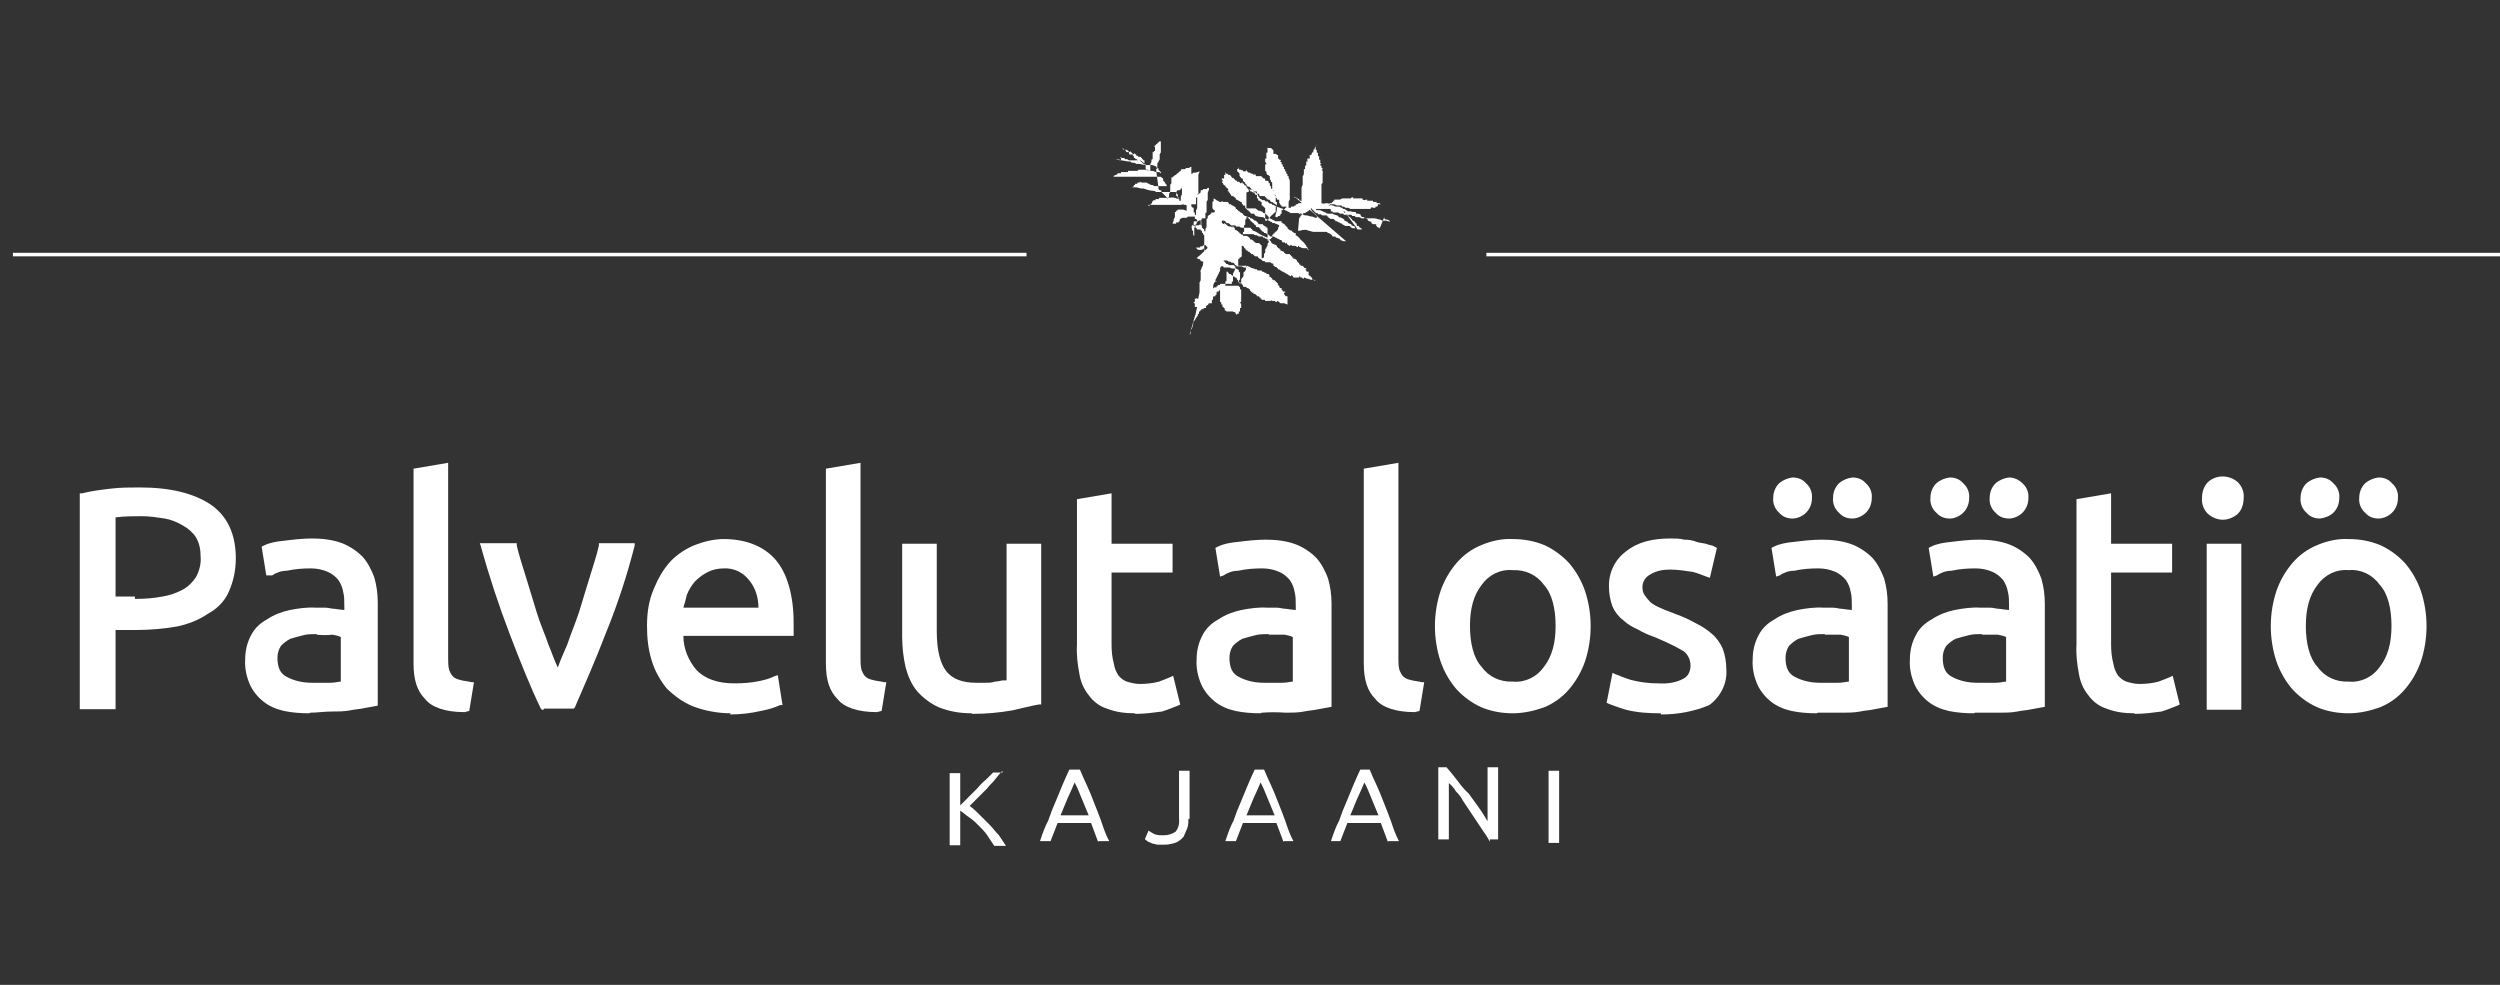
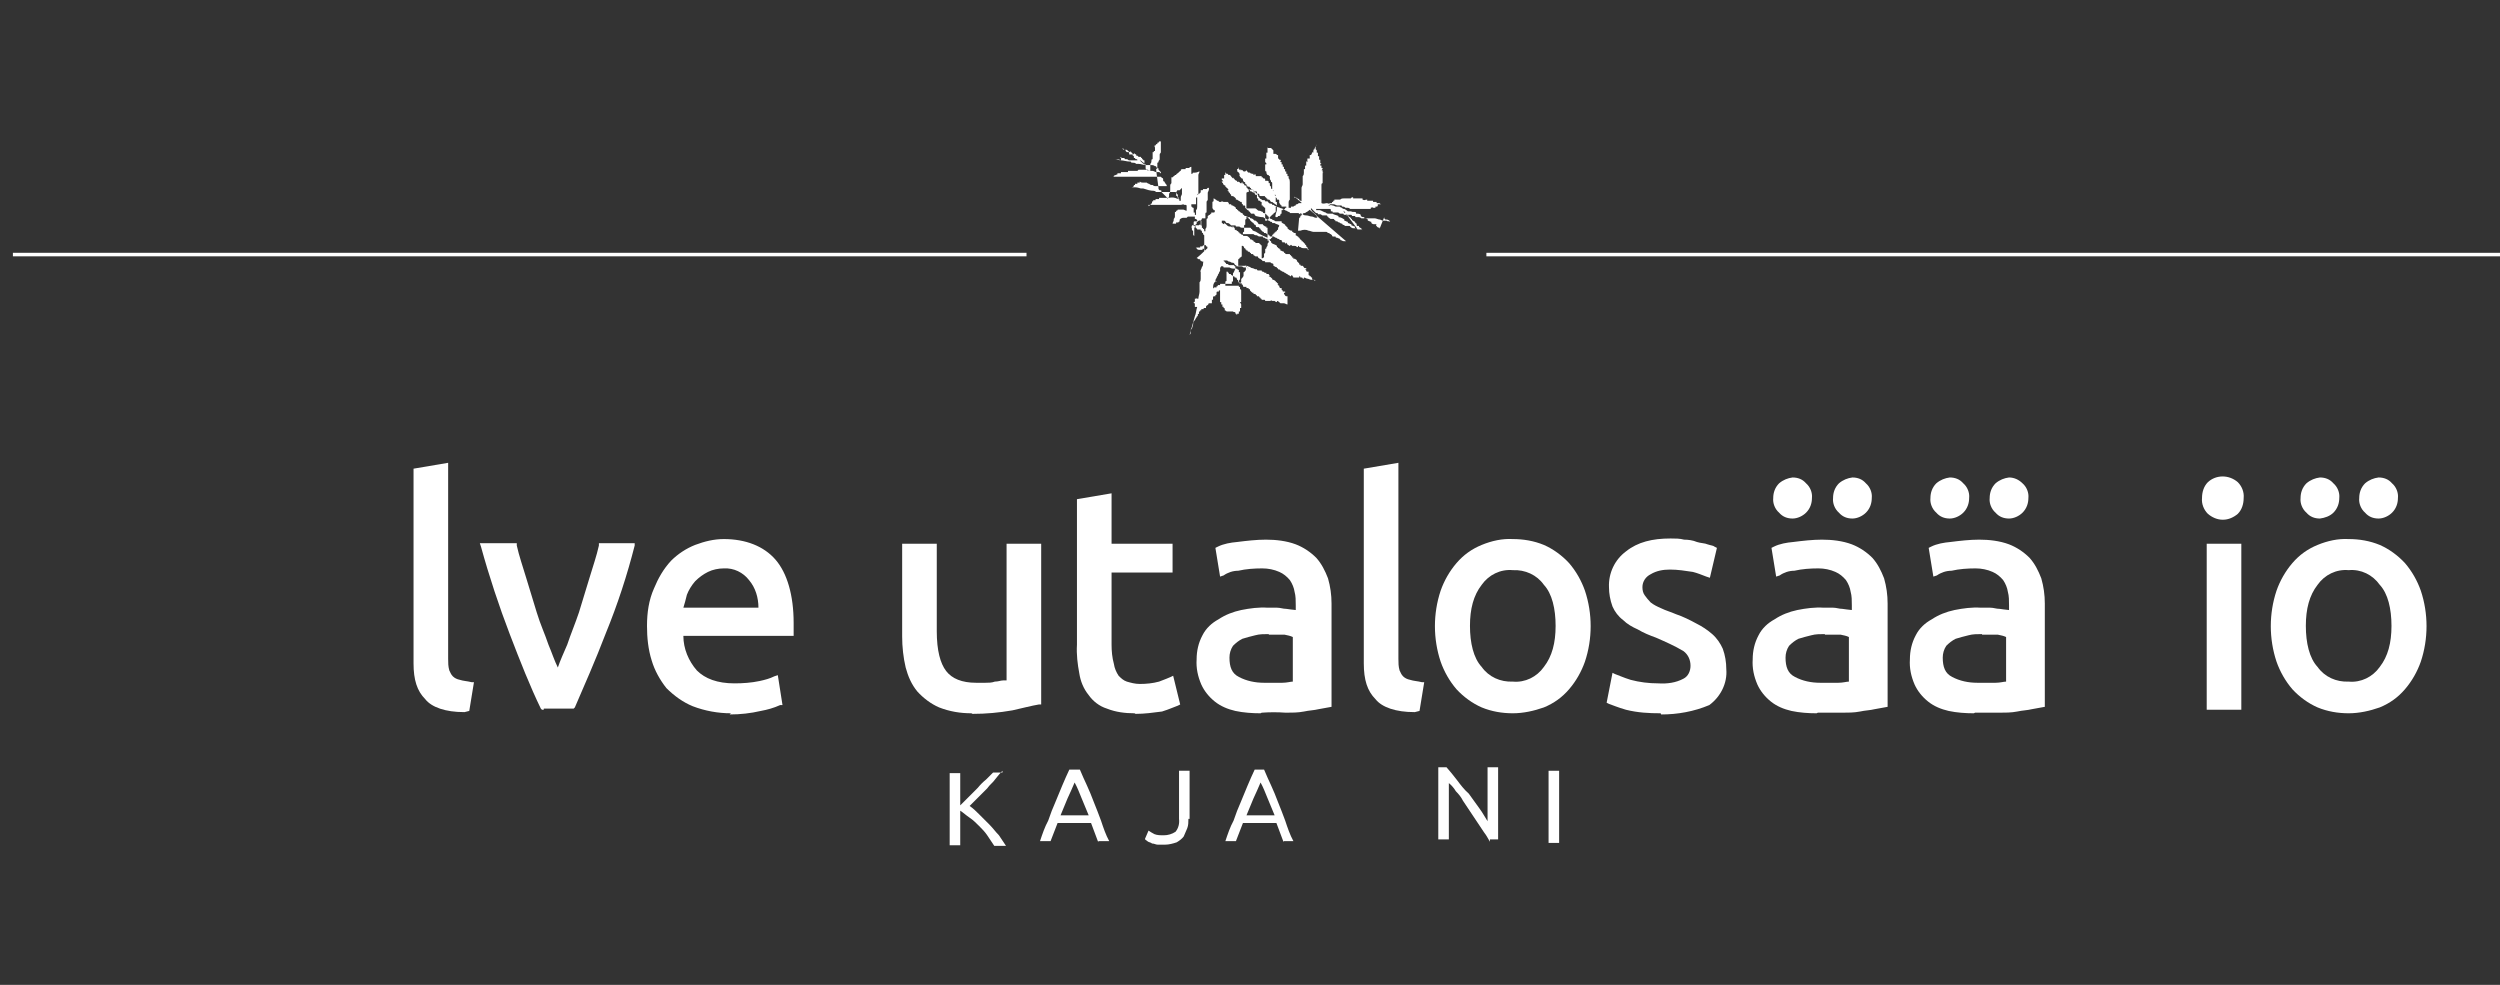
<svg xmlns="http://www.w3.org/2000/svg" id="Layer_1" data-name="Layer 1" version="1.1" viewBox="0 0 426.2 167.9">
  <rect x="0" y="0" width="426.2" height="167.9" fill="#333333" stroke="none" />
  <defs>
    <style>
      .cls-1 {
        clip-path: url(#clippath);
      }

      .cls-2, .cls-3 {
        fill: none;
      }

      .cls-2, .cls-4 {
        stroke-width: 0px;
      }

      .cls-3 {
        stroke: #fff;
        stroke-width: .6px;
      }

      .cls-5 {
        clip-path: url(#clippath-1);
      }

      .cls-6 {
        clip-path: url(#clippath-2);
      }

      .cls-4 {
        fill: #fff;
      }
    </style>
    <clipPath id="clippath">
      <rect class="cls-2" x="2.2" y="24.1" width="424" height="33" />
    </clipPath>
    <clipPath id="clippath-1">
      <rect class="cls-2" x="2.2" y="24.1" width="424" height="33" />
    </clipPath>
    <clipPath id="clippath-2">
      <rect class="cls-2" x="2.2" y="24.1" width="424" height="33" />
    </clipPath>
  </defs>
  <g id="Group_491" data-name="Group 491">
    <g id="Group_484" data-name="Group 484">
      <g id="Group_483" data-name="Group 483">
        <g class="cls-1">
          <g id="Group_482" data-name="Group 482">
            <path id="Path_7056" data-name="Path 7056" class="cls-4" d="M212.6,45.4h0c-.2,0-.2.2,0,0h0l-.2.2h0v.2h0v.2h0c0,.2,0,0-.2.2h0c0,.1,0,.2-.2.2,0,0,0,0,0,0h0v.2h0v.2h0v.2h0c0,.2-.2.2-.2.4-.2,0,0,0-.2.2h0v.2h0v.2h0c0,.1,0,.2-.2.2,0,0,0,0,0,0h-.2v-.2h0q0-.2.2-.4h0v-.2h0v-.2h0v-.2h0v-.2h0v-.2h0v-.2h-.2v-.2h0v-.2h-.2q0-.2-.2-.2h0c-.1,0-.2,0-.2-.2,0,0,0,0,0,0v-.2c-.1,0-.2,0-.2-.2,0,0,0,0,0,0h-.8c-.2,0-.2-.2-.4-.2h-.2v-.2c-.1,0-.2,0-.2-.2,0,0,0,0,0,0h0q-.2,0-.2-.2h-.6c-.2,0-.4-.2-.4-.4h-.2q-.2,0-.4-.2v-.2h0c-.4,0-.4-.2-.6-.4v.2h0v-.2h-.2l-.2-.2h0c-.1,0-.2,0-.2-.2,0,0,0,0,0,0h-.4v-.2h0l-.2-.2h-.2v.2h-.6q-.2,0-.4-.2h0c0-.1,0-.2-.2-.2,0,0,0,0,0,0h.8v-.2h.4c0-.2,0,0,.2-.2h.4v.2h.2v.2c.2,0,.2.2.4.2h.4c.1,0,.2,0,.2.2,0,0,0,0,0,0h.2v.2h0v.2h0c.2,0,0,.2.2.2v.2h0l.2.2h0c.2,0,0,.2.2.2h0c.2,0,.2.2.4.2h0c.2,0,.4.2.4.4h.8c.1.1.2.2.4.2h0c.2,0,.2.2.6.2h0c.2,0,.2.2.4.4q.2,0,.2.2h.8q.2,0,.4.2h.4c.2,0,.4,0,.4.2-.8-.8-.4-.6-.2-.4h0M204.4,38.4h-.6v.2h0q0,.2-.2.2h0v.2h0v.2h0v.2h0v.2h0v.2h0v.2h0v.2h0c-.2,0,0,0-.2-.2h0v-.4h0v-.2h0l-.2-.2v-.2h0c0-.2-.2-.4,0-.4h0v-.2h.6q0-.2.2-.2h0v-.2h0q0-.2.2-.2c0-.2,0,0,.2-.2h.4v.4h0v.2h0v.2h0q-.4-.2-.4,0h0M204,44c.2,0,.2.2.4.2h.2v.2c.2,0,.2.2.4.2h.6v.2c.1,0,.3,0,.4.2h.2l.2.2h0c.2,0,.2.2.4.2h1.6q.2,0,.2.2h1c.3.2.6.2,1,.2-.2.4-.2.6-.4.8h0v.2h0v.2h0v.2h0v.2h0v.2h0v.2h0v.2h-.2v.2h0v.2h-2v.2h-.4v.2h-.2v.2h-.4l-.2.2h0c0-.3,0-.7.2-1l.2-.2c.2-.2.2,0,.2,0h-.2c0-.2,0-.4.2-.6h0q0-.2.2-.4h0q0-.2.2-.4h0q0-.2.2-.4h0v-.4h0q0-.2.2-.4h0c0-.2.2-.4.2-.6.2-.4.2-1,.4-1.4h0v-.2h0v-.2h0c0-.3.1-.7.2-1h0v-.2q.2,0,.4-.2h0v-.2h0l.2-.2v-.4c-.2,0-.4,0-.4.2-.2,0,0,0-.2-.2v-.2h0v-.2h0v-.2h0c0,.2-.2.2-.2.4v.2c-.2.2-.2.4-.2.8h0v-.2h0c0-.1,0-.2.2-.2,0,0,0,0,0,0h0v-.2h0v-.2h0v-.2h0v-.2h0v-.2h0v-.2h0v-.6h0c-4.7,4.7-4.7,4.5-4.7,4.5M202.8,57.1h0q.2-.2.2-.4h0v-.2h0v-.2h0c0-.1,0-.2.2-.2,0,0,0,0,0,0h0c0-.2.2-.6.2-.8h0c0-.2,0-.4.2-.6.2-.2.2-.4.4-.6h0c0-.1,0-.2.2-.2,0,0,0,0,0,0h0v-.2h0c0-.1,0-.2.2-.2,0,0,0,0,0,0h0v-.2h0v-.2h.2v-.2h.2v-.2h.4v-.2h.4v-.2h0c0-.2.2-.2.4-.4h0c0-.1,0-.2.2-.2,0,0,0,0,0,0h.4v-.2h0v-.2h0v-.2h.2v-.2h0v-.2h0q0-.2.2-.2h.2v-.2h0c.1,0,.2,0,.2-.2,0,0,0,0,0,0h0v-.2h0c0-.1,0-.2.2-.2,0,0,0,0,0,0h.2v-.2h.2v.2h0v.4h0v.2h0v.2h0v.4h0v.2h0v.2h0v.2h.2v.2h0v.2h.2v.4h.2v.2c.1,0,.2,0,.2.2,0,0,0,0,0,0v.2c.2,0,.2.2.4.2h1c.2.2.4,0,.4.2h0c0,.1,0,.2.2.2,0,0,0,0,0,0v.2h0l.2-.2c0-.2,0,0,.2,0h0v-.2h0v-.2h.2v-.2h0v-.2h0v-.2h.2v-.4h0v-.2h0c0-.2-.2-.2-.2-.4h.2v-.2h0v-.2h0v-.2h0v-.2h0v-.2h0v-.2h0v-.2h0v-.2h0v-.2h0v-.2h0q0-.2-.2-.2v-.2h0v-.2h-.2v-.2h-2.3v-.2h0v-.2h0v-.2h0q0-.2.2-.2h0v-.2h0v-.2h0v-.2h0v-.2h0v-.2h0v-.2h0v-.2h0v-.2h.2q0,.2.2.2v.2h.2q.2,0,.2.2h.2q0,.2.2.2h0q.2,0,.2.2h.2c.2,0,0,.2.2.2v.2c.1,0,.2,0,.2.2,0,0,0,0,0,0v.2h.2v.2h.4v.2c.1,0,.2,0,.2.2,0,0,0,0,0,0q0,.2.2.2h.4v.2h.2c.1,0,.2,0,.2.2,0,0,0,0,0,0h.2v.2h0l.4.4h.2v.2h.2c.1,0,.2,0,.2.2,0,0,0,0,0,0h0c.1,0,.2,0,.2.2,0,0,0,0,0,0h.2c.1,0,.2,0,.2.2,0,0,0,0,0,0h0c.1,0,.2,0,.2.2,0,0,0,0,0,0h0c.1,0,.2,0,.2.2,0,0,0,0,0,0h.4c.1,0,.2,0,.2.2,0,0,0,0,0,0h.8c.2,0,.2-.2.4,0h.4q.2.2.4.2v-.2c.2,0,.4.2.6.4h.6c.2,0,.4.2.6.2v-.2h0v-.2h0v-.2h0v-.2h0v-.2h0v-.2h0v-.2h-.2c-.2,0-.2-.2-.4-.4v-.2h.2v-.2h-.4v-.2c-.1,0-.2,0-.2-.2,0,0,0,0,0,0h0v-.2h-.2c-.2,0,0,0-.2-.2v-.2h0c-.2,0-.2-.2-.4-.2h.2v-.2h0c-.1,0-.2,0-.2-.2,0,0,0,0,0,0h-.2v-.2h0c-.2,0-.2-.2-.4-.2h0c-.1,0-.2,0-.2-.2,0,0,0,0,0,0h0c-.2-.2-.4-.4-.6-.4l.2-.2q-.2,0-.2-.2h-.4v-.2h-.2c-.2,0-.2-.2-.4-.2h0c-.1,0-.2,0-.2-.2,0,0,0,0,0,0h-.6q-.2,0-.2-.2h-.2c-.2,0-.4-.2-.6-.2h0q-.2,0-.4-.2h0c-.2,0-.4-.2-.6-.2h-1.4v-.2h0v-.2h0v-.2h0v-.2h0v-.2h0q0-.2.2-.2h0c0-.1,0-.2.2-.2,0,0,0,0,0,0h0c0-.2,0,0,.2-.2h0v-.2h0v-.2h0v-.2h0v-.2h0v-.2h0v-.2h0v-.2h0v-.2h0v-.2h.2l.2.2h0v.2h.2v.2c.1,0,.2,0,.2.2,0,0,0,0,0,0h.2c0,.1,0,.2.2.2,0,0,0,0,0,0h0c.1,0,.2,0,.2.2,0,0,0,0,0,0h0c.1,0,.2,0,.2.2,0,0,0,0,0,0h.2c.1,0,.2,0,.2.2,0,0,0,0,0,0h0c.2,0,.2.2.4.2h.2c.1,0,.2,0,.2.2,0,0,0,0,0,0h0c.2.2.4.2.6.4h0c.2,0,0,.2.2.2h.2c.1,0,.2,0,.2.2,0,0,0,0,0,0h.8c.2,0,.2.2.4.2h0q.2,0,.2.2h0v.2c.2,0,.2.2.4.2h0c.1,0,.2,0,.2.2,0,0,0,0,0,0h0c.1,0,.2,0,.2.2,0,0,0,0,0,0h0c.1,0,.3,0,.4.2h0c.2,0,.2.2.4.2h0c.2,0,.2.2.4.2h0c.2.2.4.2.6.4h0c.2,0,.2.2.4.2,0-.1,0-.2.2-.2,0,0,0,0,0,0,0,.2.2.2.2.4h1v-.2c.1,0,.2,0,.2.2,0,0,0,0,0,0h.2q.2,0,.2.2h.2v-.2c.2,0,.4.2.6.2s.4.2.8.2h0c.2,0,.4,0,.6.2h-.2v-.2h-.2c-.1,0-.2,0-.2-.2,0,0,0,0,0,0h0v-.2c-.1,0-.2,0-.2-.2,0,0,0,0,0,0h-.2q0-.2-.2-.2v-.2h0v-.2h0v-.2h-.2c-.1,0-.2,0-.2-.2,0,0,0,0,0,0h0l-.2-.2h.2v-.2h-.2c-.2,0-.2-.2-.4-.4h-.2c-.1,0-.2,0-.2-.2,0,0,0,0,0,0h-.2v-.2h0l-.4-.4v-.2c-.2,0-.2-.2-.4-.2h-.2v-.2h-.2v-.2c-.1,0-.2,0-.2-.2,0,0,0,0,0,0h0q-.2,0-.2-.2h-.6c-.1,0-.2,0-.2-.2,0,0,0,0,0,0h-.2v-.2c-.2,0-.4-.2-.6-.2v-.2c-.1,0-.2,0-.2-.2,0,0,0,0,0,0h-.2q0-.2-.2-.2v-.2c-.2-.2-.4-.2-.8-.4h0l-.2-.2v-.2q-.2,0-.2-.2h0q-.2,0-.2-.2h-.4c-.2,0-.2-.2-.4-.2h0c-.1,0-.2,0-.2-.2,0,0,0,0,0,0h-.6q-.2,0-.4-.2h0c-.2,0-.4,0-.6-.2h-1.8v-.2h0q0-.2.2-.2h0v-.2h0v-.2h0v-.2h0v-.2h0v-.2h0q0-.2.2-.2h0v-.2h0v-.2h0v-.2h0v-.2h0c0-.2,0,0,.2-.2h0v-.2h0v-.2h.2v.2q.2,0,.2.2h0c.1,0,.2,0,.2.2,0,0,0,0,0,0h0l.4.4h0c.2,0,.2.2.4.4h0c.1,0,.2,0,.2.2,0,0,0,0,0,0q0,.2.2.2h.2c.1,0,.2,0,.2.2,0,0,0,0,0,0h0q.2,0,.2.2l.4.4h0c.1,0,.2,0,.2.2,0,0,0,0,0,0h.2c.2,0,.2.2.4.2h0q.2,0,.2.2h0c.1,0,.2,0,.2.2,0,0,0,0,0,0h.6c.2,0,.2.2.4.2h0c.2,0,.2.2.4.2h0c.2,0,.2.2.4.2h.2v.2h0c.2,0,0,.2.2.2h.2c.1,0,.2,0,.2.2,0,0,0,0,0,0,.1,0,.2,0,.2-.2,0,0,0,0,0,0h0c0,.2.2.2.2.4.2,0,.2.2.4.2l.2-.2.2.2h.4c.1,0,.3,0,.4.2h.2v-.2c.1,0,.2,0,.2.2,0,0,0,0,0,0h.2c.2.2.5.2.8.2h.2q.2,0,.2.2h0q.2,0,.2.2v-.2l-.2-.2v-.2h0q-.2,0-.2-.2t-.2-.2h0v-.2h0c-.1,0-.2,0-.2-.2,0,0,0,0,0,0h0c-.1,0-.2,0-.2-.2,0,0,0,0,0,0h-.2v-.2h0c-.2,0-.2-.2-.4-.2h.2c-.2,0,0,0-.2-.2h0c-.2,0,0,0-.2-.2h0c-.2,0-.2-.2-.4-.2v-.2h0v-.2h-.2c-.2,0-.2-.2-.4-.2h0v-.2h-.2c-.2,0-.6-.4-.6-.4h0v-.2h0c-.1,0-.2,0-.2-.2,0,0,0,0,0,0h0q-.2,0-.2-.2h0c-.2-.2-.4-.2-.6-.4v-.2h-1c-.2,0-.2-.2-.4-.2h0c-.2,0-.2-.2-.4-.2h0c-.2,0-.2-.2-.4-.2v-.2q-.2,0-.2-.2h0q-.2,0-.2-.2h0c-.2,0-.2-.2-.4-.2h0c-.1,0-.2,0-.2-.2,0,0,0,0,0,0h0c-.2,0-.4-.2-.6-.2s-.2,0-.4-.2c-.1-.1-.2-.2-.4-.2h-1.4v-.2h0v-.2h0v-.2h0v-.2h0v-.2h0v-.2h0v-.2h0v-.2h0v-.2h0v-.2h0v-.2h0v-.2h0v-.2h0c0-.2,0,0,.2-.2h.2v-.2h0v-.2h.6c.1,0,.2,0,.2.2,0,0,0,0,0,0h0c.1,0,.2,0,.2.2,0,0,0,0,0,0h0c.1,0,.2,0,.2.2,0,0,0,0,0,0h0c.1,0,.2,0,.2.2,0,0,0,0,0,0h0c.1,0,.2,0,.2.2,0,0,0,0,0,0v.2c.1,0,.2,0,.2.2,0,0,0,0,0,0h0l.2.2h0c.2,0,.2.2.4.2h.2c.1,0,.2,0,.2.2,0,0,0,0,0,0h.4c.2.2.2.4.6.4h0c.1,0,.2,0,.2.2,0,0,0,0,0,0h.2c.1,0,.2,0,.2.2,0,0,0,0,0,0h.2c.2,0,.2.2.4.2h0c.2,0,.4.2.6.2h0c.1,0,.2,0,.2.2,0,0,0,0,0,0h.2c.2,0,.2.2.4.2h0c.2,0,.2.2.4.2h0c.1,0,.2,0,.2.2,0,0,0,0,0,0h1.4c.2,0,.2.2.4.2v-.2q.2,0,.2.2h.2c.2.2.4.2.6.2h0c.4,0,.6.2,1,.2h0c.2,0,.4.2.6.2h.2c.1,0,.3,0,.4.2h0s-.4-.2-.4-.4v-.2c-.2-.2-.4-.4-.6-.4h.2c-.4-.2-.4-.4-.6-.6h0v-.2h0c-.2,0-.4-.2-.6-.2h0v-.2h0c-.2-.2-.4-.2-.6-.4v-.2c-.2-.2-.4-.2-.8-.4h0v-.2c-.1,0-.3,0-.4-.2h-.4v-.2c9,7.8,8.8,7.6,8.8,7.6h-.4c-.2,0-.4-.2-.6-.2v-.2c-.2,0-.4-.2-.6-.2h0c-.1,0-.2,0-.2-.2,0,0,0,0,0,0h-.4q-.2,0-.2-.2h0l-.2-.2h0c-.2,0-.2-.2-.4-.2h0c-.2,0-.2-.2-.4-.2h-2.2c-.2,0-.6-.2-.8-.2-.4-.2-.9-.2-1.4,0h-.4l.2-2.2c.1,0,.2,0,.2-.2,0,0,0,0,0,0h0q0-.2.2-.2,0-.2.2-.2c0-.2.2-.2.4-.2.2-.2.4-.2.6-.4h0c.2-.2.4-.2.4-.4q.2,0,.2.2h0c.1,0,.2,0,.2.2,0,0,0,0,0,0h0c.1,0,.2,0,.2.2,0,0,0,0,0,0h0q.2,0,.2.2h.2c.1,0,.2,0,.2.2,0,0,0,0,0,0h.4c.2,0,.2.2.4.2h.6c.1,0,.2,0,.2.2,0,0,0,0,0,0h0c.1,0,.2,0,.2.2,0,0,0,0,0,0h0c.2,0,.2.2.4.2h.4q.2,0,.2.2h0c.1,0,.2,0,.2.2,0,0,0,0,0,0h.2c.2,0,.2.2.4.2h0c.2,0,.2.2.4.2h0c.1,0,.2,0,.2.2,0,0,0,0,0,0h0c.1,0,.3,0,.4.2h.8c.2,0,0,.2.2.2h0c.2.2.4.2.6.2h.2l.4.2h.6c.1,0,.2,0,.2.2,0,0,0,0,0,0h0c0-.2-.2-.2-.2-.4-.2,0-.2-.2-.4-.2v-.2h-.2c-.1,0-.2,0-.2-.2,0,0,0,0,0,0v-.2h0c-.2,0-.2-.2-.4-.4h0c-.2,0-.2-.2-.4-.2h0v-.2c-.1,0-.2,0-.2-.2,0,0,0,0,0,0h0c-.2,0-.2-.2-.4-.2h0v-.2h-.2c-.1,0-.2,0-.2-.2,0,0,0,0,0,0v-.2c-.1,0-.3,0-.4-.2h0v-.2h0c2.5,3.3,2.3,3.1,2.3,3.1h-.2l-.2-.2v-.2h0c-.2,0-.4-.2-.6-.2v-.2c-.2,0-.4-.2-.6-.2v-.2h0c-.2,0-.4-.2-.6-.2v-.2c-.3-.2-.6-.4-1-.4v-.2c-.4-.2-.8-.2-1-.4h-.8q-.2,0-.4-.2c-.2,0-.8-.4-1-.4h-.6v-.2h2.3c.1,0,.2,0,.2.2,0,0,0,0,0,0h0v.2h.2c.2,0,0,.2.2.2h.8c.2,0,.2.2.4.2h.4c.1,0,.2,0,.2.2,0,0,0,0,0,0h1.2c.1,0,.2,0,.2.2,0,0,0,0,0,0h.4q.2,0,.2.2h.6q.2,0,.4.2h2.3c.2,0,.6.2.8.2h0c.2,0,.4.2.6.2h.6c.2.2.4,0,.6.2h0c0-.2-.4-.4-.6-.4h-.2l-.2-.2v-.2l-.8,2v-.2c-.4,0-.4-.2-.6-.4h0q0-.2.2-.2h-.6q-.2,0-.4-.2h0v-.2c-.2,0-.4-.2-.6-.2v-.2c-.2-.2-.4-.2-.6-.2v-.2c-.2,0-.4,0-.6-.2h0v-.2c-.2-.2-.4-.2-.8-.2v-.2h0c-.2-.2-.8,0-.8-.2h-.6c-.2-.2-.4-.3-.6-.4h0c-.1,0-.3,0-.4-.2h0q-.2,0-.4-.2h-.6c-.2,0-.4-.2-.6-.2h0c-.2,0-.4-.2-.4,0h-.4q.2,0,.4-.2h.6c.2,0,.4.2.6.2h.6q.2,0,.2.2h.2q.2,0,.4.2h.4q.2,0,.4.2h3.5v-.2c.2,0,.2-.2.4,0h.4v-.2h.2q.2,0,.2-.2v-.2h.6c-.2,0-.2-.2-.4-.2h-.4v-.2h-.6v-.2h-1v-.2h0c-.4,0-.4.2-.8,0v-.2h-1.6v-.2c-.1,0-.3,0-.4.2h-1.2c-.2,0-.4,0-.6.2h-1v.2h-.2v.2h-.2v.2h-.2c-.2,0-.4.2-.6,0h0c-.4,0-.6.2-1,0v-.2h0v-.2h0v-.2h0v-.2h0v-.2h0v-.2h0v-.2h0v-.2h0v-.2h0v-.2h0v-.2h0v-.2h0v-.4h0v-.2h0c0-.2,0-.4.2-.4h0v-.4h0v-.2h0v-.2h0v-.4h0v-.4h0c0-.1,0-.2.2-.2,0,0,0,0,0,0h-.2v-.2h0v-.2h-.2c.1-.1.2-.2.2-.4h-.2v-.4h-.2v-.2h0l.2-.2h-.2v-.4h0v-.2h-.2v-.2h0v-.2h0v-.2h-.2v-.2h0v-.2h0v-.2h-.2v-.2h0v-.2l-.2-.2c0-.3,0-.5.2-.8h0c0,.2-.2.2-.2.4h0c-.2.2-.2.4-.2.6h0v-.2h0c-.2,0-.2.4-.2.6q-.2,0-.2-.2h0c0,.2,0,.4-.2.6h-.2v.4h0v.2h-.4v.4h0v.2c-.2,0,0,0-.2-.2v.2h0v.2h0v.2h0v.2h-.2v.2h0v.2h0v.2h-.2v.6h0c0,.2,0,.4-.2.6h0v.2h0v.2h0v.2h0v.2h0v.2h0v.2h0v.2h0c0,.2-.2.4-.2.6h0v.2h0v.4h0v.2h0v.2h0v.2h0v.2h0v.4h0v.2h0v.4h0v.2h-.4c-.2,0-.2.2-.4.2h0q-.2,0-.2.2-.2,0-.4.2h-.4v.2h-.4v-.2h0v-.2h0v-.2h0v-.2h0v-.2h0q0-.2.2-.4h0v-.2h0v-.2h0v-.2h0v-.2h0v-.2h0v-.2h0v-.2h0v-.2h0v-.2h0v-.2h0v-.2h0v-.2h0v-.2h0v-.4h0s0-.6-.2-.6h0v-.4h-.2v-.4h-.2v-.4h-.2v-.4h-.2v-.2h0v-.2h-.2v-.2h0v-.2h-.2v-.2h0v-.2h-.2v-.2h0c.2,0,0-.2,0-.2h-.2q0-.2-.2-.2v-.2h0v-.2h0v-.2h-.2c0-.2,0,0-.2-.2h-.4v-.2h0v-.2h0v-.2l-.4-.4h-.4c-.1,0-.2,0-.2-.2,0,0,0,0,0,0v.2h0v.2h0v.6h-.2v.4h0v.2h0v.2h0v.2h-.2v.2h0v.2h0v.2h0l.2.2v.2h-.2v.2h0v.2h0v.2h0v.2h0v.2h0q0,.2.2.2c0,.2,0,.4.2.6h.2c0,.1,0,.2.2.2,0,0,0,0,0,0h0v.2h0v.2h0q0,.2.2.4v.2q.2,0,.2.2h0v.4h0v.2h0v.2h0v.2h0c0,.1,0,.2.2.2,0,0,0,0,0,0h0v.2h0v.2h0q.2,0,.2.2h0v.2h.2v.2h0v.2h0l.2.2v.2h.2q.2,0,.2.2h0v.2h0v.2h0c.2,0,0,.2.2.2q0,.2.2.2h0v.2h.8v.2h-.2v.2h-.2l-.2.2h-.2v.2h0v.2h0v.2h0c-.1,0-.2,0-.2.2,0,0,0,0,0,0h0c0,.2-.2.2-.4.2h0c0,.2-.2.2-.4.2h0c-.2-.2.2-1,.2-1.2h0v-.2h0v-.2h0v-.2h0v-.2h0v-.2h0v-.4h-.2v-.2h0v-.2h0v-.2h0v-.2h0v-.2l-.2-.2v-.2h0v-.2h0l-.2-.2h0c0-.2-.2-.2-.2-.4q-.2,0-.2-.2h0v-.2h0l-.2-.2h0v-.2h0v-.2h-.2v-.2h0q0-.2-.2-.2h-.4v-.2h0c0-.1,0-.2-.2-.2,0,0,0,0,0,0h0q-.2,0-.2-.2h-.2v-.2h-1c0-.2,0-.3-.2-.4h0v.2h-.2v-.2h-.2c-.1,0-.2,0-.2-.2,0,0,0,0,0,0v.2h0l-.2-.2h-.2c-.2,0-.2-.2-.4-.4h0l-.2.2h-.2q-.2,0-.2-.2h-.2l-.2-.2v.2h0c-.2,0-.4-.4-.4-.6h0v.2h0v.2h-.2c0,.1,0,.2.2.2,0,0,0,0,0,0h-.2c0,.2.2.4.4.4h-.2c.1,0,.2,0,.2.2,0,0,0,0,0,0q0,.2.2.2h-.2c0,.2.2.4.4.6h0c.1,0,.2,0,.2.2,0,0,0,0,0,0q0,.2.2.4h0c.1,0,.2,0,.2.2,0,0,0,0,0,0h0c0,.1,0,.2.2.2,0,0,0,0,0,0h0c0,.2.2.2.2.4h.2c.1,0,.2,0,.2.2,0,0,0,0,0,0h0c.1,0,.2,0,.2.2,0,0,0,0,0,0h0c.2,0,.2.2.4.2h0v.2h.4c.1,0,.2,0,.2.2,0,0,0,0,0,0v.2h.2c.1,0,.2,0,.2.2,0,0,0,0,0,0q0,.2.2.2h.6c.1,0,.2,0,.2.2,0,0,0,0,0,0h0c.1,0,.2,0,.2.2,0,0,0,0,0,0h0c.1,0,.2,0,.2.2,0,0,0,0,0,0h.2c.2,0,.2.2.4.4h.2c.2.2.6.4.8.6h0q0,.2-.2.2h0v.2h0v.2h0v.2h0v.2h0c0,.2-.2.2-.4.4h0c0,.2,0,0-.2.2h0l-.4.4h0c0,.2,0,0-.2.2h0q0,.2-.2.2,0,.2-.2.2h-.2v-.4h0v-.2h0v-.2h0v-.4h0v-.2h0v-.2h0v-.2h0v-.2h0v-.2q-.2,0-.2-.2h-.2v-.2h-.2v-.2h0v-.2h0v-.2h-.2v-.2h-.2c-.1,0-.2,0-.2-.2,0,0,0,0,0,0v-.2h-.2v-.2h0v-.2h0v-.4c.2.4,0,.4,0,.4v-.2h-.2c-.2,0,0-.2-.2-.2v-.2h-.2c-.2,0-.2-.2-.4-.2h0c-.1,0-.2,0-.2-.2,0,0,0,0,0,0h0c-.2,0-.2-.2-.4-.2v-.2h0c-.1,0-.2,0-.2-.2,0,0,0,0,0,0h0v-.2h-.2c-.2,0-.2-.2-.2-.4l-.2.2h0c0-.1,0-.3-.2-.4v.2h-.2c-.2,0,0,0-.2-.2h0q-.2,0-.2-.2h0v.2h0c-.1,0-.2,0-.2-.2,0,0,0,0,0,0h0c-.3,0-.5-.3-.6-.6h0v.2c-.2,0-.4-.4-.6-.6h-.2c-.2,0,0,0-.2-.2h-.2c-.1-.1-.2-.2-.2-.4h0v.4h0v.2h-.2v.2h0v.4h-.4v.2h0l.2.2q0,.2.2.2h0q-.2,0-.4-.2h0c0,.1,0,.3.2.4h0c0,.2.2.4.4.4h0v.2q.2,0,.2.2h0c.2,0,.2.2.4.4h-.2c0,.1,0,.2.2.2,0,0,0,0,0,0v.2h0c.1,0,.2,0,.2.2,0,0,0,0,0,0h0l.2.2v.2h.2c.2,0,.4.2.6.4v.2h.2c.2.2.4.2.6.4h.2c0,.2,0,.4.2.4v.2h.2q.2,0,.2.2v.2l.4.4h0c.1,0,.2,0,.2.2,0,0,0,0,0,0h0c.2,0,.2.2.4.4h.4c.1,0,.2,0,.2.2,0,0,0,0,0,0h0l.2.2h0c.4.1.8.2,1.2.2h0c.2,0,.2.2.4.2h0c.2,0,.2.2.6.4h0c.2,0,.2.2.4.2h0c.1,0,.2,0,.2.2,0,0,0,0,0,0h.4c.2.2.6.2.8.4q0,.2-.2.4h0v.2h0q0,.2-.2.2h0v.2h-.2c0,.1,0,.2-.2.2,0,0,0,0,0,0h0c0,.1,0,.2-.2.2,0,0,0,0,0,0h0c0,.1,0,.2-.2.2,0,0,0,0,0,0h0v.2h0v.2h0c0,.2,0,0-.2.2h0c0,.2,0,0-.2.2q-.2,0-.2.2h-.2v-.2h0v-.2h0v-.2h0v-.4h0v-.2h0v-.4h0v-.2h0v-.2h0v-.2h-.2v-.2h-.2c-.2-.2-.4-.2-.4-.4h-.6q-.2,0-.2-.2l-.4-.4h-.2c-.2-.2-.4-.4-.6-.4h0c-.1,0-.2,0-.2-.2,0,0,0,0,0,0h-.4l-.2-.2h-.2c-.1,0-.2,0-.2-.2,0,0,0,0,0,0h-.2v-.2l-.4-.2h0l-.2-.2h0c-.1,0-.2,0-.2-.2,0,0,0,0,0,0h0c-.1,0-.2,0-.2-.2,0,0,0,0,0,0h-.2v-.2h0l-.2-.2h0c-.2,0-.2-.2-.4-.2h0c-.1,0-.2,0-.2-.2,0,0,0,0,0,0h-.4v-.2h0l-.2-.2h-.6c-.1,0-.3,0-.4-.2,0,.1,0,.2-.2.2,0,0,0,0,0,0h0c-.2,0-.3,0-.4-.2h-.2l-.2-.2h0c-.2,0-.2-.2-.4-.2v.2h0v.2h0c0,.2,0,0-.2.2h0v.2h0v.2h0v.2h0v.2h0v.2h0c0,.2.2.2.2.4h.2v.2c.2,0,0,.2.2.2v.2h0v.2h0v.2h.2q.2,0,.2.2l.4.2v.2c.2,0,0,.2.2.2h.4c.2,0,.2.2.4.4h.2c.2,0,.4.2.6.4h.6c.1,0,.2,0,.2.2,0,0,0,0,0,0h.6q.2.2.4.2h1.4q.2,0,.2.2h0c.1,0,.2,0,.2.2,0,0,0,0,0,0h0c.2.2.6.2.8.4.6.4,1.3.7,2,1v.2h0v.2h0v.2h0c0,.2-.2.2-.2.4h0v.2h0c0,.2-.2.2-.2.4h0c0,.1,0,.2-.2.2,0,0,0,0,0,0h0v.2h0v.2h0v.2h0q0,.2-.2.2h0v.2h0v.2h0v.2h0l-.2.2h-.2v-.2h0v-.2h0v-.2h0v-.4h0v-.2h0v-.2h0v-.2h0v-.2h0v-.2h0v-.2h0c-.1,0-.2,0-.2-.2,0,0,0,0,0,0h0c-.1,0-.2,0-.2-.2,0,0,0,0,0,0h-.6l-.2-.2h0c-.1,0-.2,0-.2-.2,0,0,0,0,0,0h0c-.2,0-.2-.2-.4-.2h0c-.1,0-.2,0-.2-.2,0,0,0,0,0,0h0c-.2-.2-.4-.4-.6-.4h-.4c-.1,0-.2,0-.2-.2,0,0,0,0,0,0h-.2l-.2-.2h0c-.1,0-.2,0-.2-.2,0,0,0,0,0,0h0c-.1,0-.2,0-.2-.2,0,0,0,0,0,0-.2,0-.4-.2-.4-.4h0v.2c-.1,0-.2,0-.2-.2,0,0,0,0,0,0v-.2c-.1,0-.2,0-.2-.2,0,0,0,0,0,0h-.2v.2l-.2-.2h-.2c-.1,0-.2,0-.2-.2,0,0,0,0,0,0v.2c-.4-.2-.4-.4-.8-.6v.2c-.2,0-.2-.2-.4-.2h0v-.2h0v-.2h0v-.2h0v-.2h0v-.2h0v-.2h0v-.2h0q0-.2.2-.2h0v-.2h0v-.2h-1v-.2h-.2c-.1,0-.2,0-.2.2,0,0,0,0,0,0,0,.1,0,.2-.2.2,0,0,0,0,0,0h-.4v.2q-.2,0-.2.2h-.2c0,.2,0,0-.2.2h0v.2h0v.2q-.2,0-.2.2v.2h0v.2h0v.2h0v.2h0v.2h0c0,.2,0,.4-.2.6h0v.2h0v.2h-.2v-.2h0q0-.2-.2-.2,0-.2-.2-.2h0v-.2h0v-.2h-.2v-.2h0v-.2h0v-.2h0v-.2h0q0-.2.2-.2h0v-.2h.6v-.2h0v-.2h0v-.2h0v-.2h0q0-.2.2-.2h0v-.2h0v-.2h0v-.2h0v-.2h0v-.2h0v-.2h0v-.2h0v-.2h0v-.2h0c0-.2.2-.2.2-.4h0v-.2h0v-.2h0v-.2h0v-.2h0v-.2h0v-.2h0c.1-.2.2-.4.2-.6h0v-.2h-.2l-.2.2h-.6c0,.1,0,.2-.2.2,0,0,0,0,0,0h-.2v.2h0v.2q-.2,0-.2.2h-.2c0,.2,0,0-.2.2h0v.2h0v.2h0v.2h0v.2h0v.2h0v.2h0v.2h0v.2h0v.2h0v.2h0c0,.2,0,.4-.2.6h0v.2h0v.4h0v.2h-.2v-.2h0v-.2h-.2v-.2h0v-.2h0v-.2h0v-.2h-.2q0-.2-.2-.2v-.4h.8v-.2h0v-.2h0v-.2h0v-.2h0v-.2h0q0-.2.2-.2h0v-.2h0v-.2h0q0-.2.2-.2h0v-.2h0v-.2h0v-.2h0v-.2h0v-.2h0v-.4h0v-.2h0v-.2h0v-.2h0v-.2h0v-.2h0v-.2h0v-.2h0v-.2h0v-.2h0c0-.2.2-.4.2-.6-.2,0-.4.2-.8.2h-.2c-.1,0-.2,0-.2.2,0,0,0,0,0,0h0c-.2,0-.4,0-.4.2q-.2,0-.2.2h-.2v.2h0v.2h-.2v.2h-.2c0,.2-.2.2-.2.4h0c0,.1,0,.2-.2.2,0,0,0,0,0,0v.2h0c0,.2,0,0-.2.2h0v.2h0v.4h0v.4h0v.4c0,.2-.2.4-.2.6h0v.2h0v.2h0v.2h-.2c-.2,0,0,0,0-.2q-.2,0-.2-.2h0v-.2h-.2v-.2q-.2,0-.2-.2h0v-.2h0v-.2h0c0-.2.2-.2.2-.4h.4l.4-.4h0c0-.2,0,0,.2-.2h0v-.2h0q0-.2.2-.2h.2v-.2h0v-.2h0c0-.2,0,0,.2-.2h0c0-.1,0-.2.2-.2,0,0,0,0,0,0h0v-.2h0c0-.1,0-.2.2-.2,0,0,0,0,0,0h0c0-.2.4-.2.4-.6h0v-.2h0v-.2h0v-.2h0v-.2h0v-.2h0v-.2h0q-.2,0-.4.2h-.4c-.1,0-.2,0-.2.2,0,0,0,0,0,0h-.4c-.2,0-.4,0-.4.2h0c0,.2,0,0-.2.2h0l-.2.2h0c-.2.2-.4.2-.4.4h-.2c0,.2,0,0-.2.2h0l-.2.2h-.2v.2h0v.2h0v.2h0v.2h0v.2h0c-.1.1-.2.2-.2.4h0v.2h0v.4h0v.2h0c0,.2,0,.4-.2.6h0v.2h0v.2h0q0,.2-.2.4-.2,0-.2-.2h0l-.2-.2h0l-.2-.2h0l-.2-.2h0l-.2-.2h0l-.2-.2h.2l-.2-.2h-.2l-.2-.2v-.2h0q-.4-2.9-.4-3.1h0c0-.1,0-.2.2-.2,0,0,0,0,0,0h0v-.2h0v-.2h0v-.2h0v-.2h0v-.2h0c.1,0,.2,0,.2-.2,0,0,0,0,0,0h0c0-.2.2-.2.2-.4h0v-.2h0v-.2h0v-.4h0c0-.2.2-.2.2-.4h0v-.2h0v-.4h0v-.6h0v-.2h0v-.2h0v-.4h-.2c0,.2-.2.2-.2.4h-.2v.2h0c-.2.2,0,0-.2,0,0,.2-.2.2-.2.4h0v-.2h0c-.1.1-.1.3,0,.4,0,0,0,0,0,0v.2h0v.4h-.2v.2h-.2v.2h0v.2h0v.2h0v.2h0v.4c-.1,0-.2,0-.2.2,0,0,0,0,0,0h0c0,.2,0,.4-.2.6v.4h0v.2h0v.2h0v.4h-.4v-.2h-.2l-.2-.2h0v-.2h0v-.2h0v-.2h-.2v-.2h0v-.2h0v-.4h-.2c0-.1,0-.2-.2-.2,0,0,0,0,0,0v-.2h0c-.1,0-.2,0-.2-.2,0,0,0,0,0,0h-.4l-.2-.2h-.2v-.2c-.2,0-.2-.2-.4-.2v.2c-.4-.2-.4-.4-.6-.6v.2c-.2,0-.4-.2-.6-.4h-.4q-.2,0-.4-.2h.2l.2.2h0c.1,0,.2,0,.2.2,0,0,0,0,0,0h0l.2.2h.2c.1,0,.2,0,.2.2,0,0,0,0,0,0h0v.2h.6v.2h0c.1,0,.2,0,.2.2,0,0,0,0,0,0v.2h.2q0,.2.2.2h0c.1,0,.2,0,.2.2,0,0,0,0,0,0h.4c.2,0,.4.2.6.4h0c.1,0,.2,0,.2.2,0,0,0,0,0,0h0c.1,0,.2,0,.2.2,0,0,0,0,0,0h0c-.4-.2-.7-.5-1-.8h-1.8c-.2,0-.2-.2-.4-.2h-.2c-.1,0-.2,0-.2-.2,0,0,0,0,0,0h-.4l-.4-.2h0c.4.4.2.4.2.4h0v.2h0q-.4-.2-.6-.2h-.4c.4,0,.6.2,1,.2s1,.2,1.4.2.2,0,.4.2h.2c.2,0,.4,0,.6.2h.4c.4,0,.8.2,1.2.2h.8c.3,0,.6,0,.8.2h.2v.2h.2l.2.2h0v.2h0l.2.2h0l.2.2v.2h0q-.2,0-.2-.2h-.6c-.2,0-.4-.2-.6-.2h-.4c-.2,0-.4,0-.6-.2h-1.4l-.2.2h-1.6v.2h-1.2v.2h-.6v.2c-.2,0-.4.2-.6.2,0,.1,0,.2-.2.2,0,0,0,0,0,0h8.2l.2.2h0c.2,0,.2.2.2.4,0,.1,0,.2.2.2,0,0,0,0,0,0,0,.2.2.2.2.4h0l.2.2v.2h-2q-.2,0-.4-.2h-.2q-.2,0-.4-.2h0q-.2,0-.4-.2h-.6c-.2,0-.4,0-.6-.2v.2h-.4v.2h-.4v.2h-.2v.2h0c-.1.1-.2.2-.4.2h.6c.3,0,.7.1,1,.2h.4c.6.2,1.2.4,1.8.4q.2,0,.4.2h3.3l.2.2v.2h.2v.2h0v.2h0v.2h0v.2c-.5-.3-1-.3-1.6-.2h-1.6v.2h-.6v.2h-.4v.2h-.2v.2h0q0,.2-.2.2h0q0,.2-.2.2h-.2v.2h0c.1,0,.2,0,.2-.2,0,0,0,0,0,0h5.3c.2,0,.4-.2.6,0h.2c.1,0,.2,0,.2.2,0,0,0,0,0,0v.2h0v.2h0v.2h0v.2h0c-.2,0-.4-.2-.6-.2h-.8q-.2,0-.2.2h-.2v.2h-.2v.2h0v.2h0v.2h0v.2h0q0,.2-.2.4h0v.2h0c0,.2-.2.4-.2.6h0v.2h0v-.2h.6v-.2h.4c0-.2,0,0,.2-.2h0v-.2h0c0-.2.4-.4.6-.4h.6l.2-.2h1.2v.2h0v.2h.2l.2.2v.2h-.4c-.1,0-.2,0-.2.2,0,0,0,0,0,0h0v.2h0v.4h.2v.2h0c.1,0,.2,0,.2.2,0,0,0,0,0,0h0c.1,0,.2,0,.2.2,0,0,0,0,0,0h.6v.2h.2v.2h0q0,.2.2.2h0v.2l.2.2h0v.4h0v.2h0v.2h0v.2h0v.2h0v.2h0v.2h0v.2h0v.2h0v.2h0v.2h0v.2h0v.2h0v.2h0v.2h0v.2h0v.6c0,.2-.2.4-.2.8,0,.2,0,.4-.2.6,0,.2-.4.8-.2.8h0v.2h0v.2h0v.2h0v.2h0v.2h0v.2h0c0,.2,0,.4-.2.6h0v.4h0v.4h0v.4h0v.4h0c0,.4-.2.8-.2,1.2h-.2q-.2,0-.2-.2h0v.2h-.2v.2h0v.2q0,.2-.2.2c0,.1,0,.2.2.2,0,0,0,0,0,0v.2h0v.2h0v.2h.4c-.2.6-.2,1.2-.4,1.6" />
          </g>
        </g>
      </g>
    </g>
    <g id="Group_487" data-name="Group 487">
      <g id="Group_486" data-name="Group 486">
        <g class="cls-5">
          <g id="Group_485" data-name="Group 485">
            <line id="Line_12" data-name="Line 12" class="cls-3" x1="253.4" y1="43.4" x2="426.2" y2="43.4" />
          </g>
        </g>
      </g>
    </g>
    <g id="Group_490" data-name="Group 490">
      <g id="Group_489" data-name="Group 489">
        <g class="cls-6">
          <g id="Group_488" data-name="Group 488">
            <line id="Line_13" data-name="Line 13" class="cls-3" x1="2.2" y1="43.4" x2="175" y2="43.4" />
          </g>
        </g>
      </g>
    </g>
  </g>
  <g id="Group_492" data-name="Group 492">
    <path id="Path_7057" data-name="Path 7057" class="cls-4" d="M170.9,131.4c-.4.4-.8.9-1.2,1.4-.4.6-1,1-1.4,1.6l-1.6,1.6-1.4,1.4c.6.4,1.1.9,1.6,1.4l1.8,1.8c.6.6,1,1.2,1.6,1.8l1.2,1.8h-2l-1.2-1.8c-.4-.6-.9-1.1-1.4-1.6-.5-.5-1-1-1.6-1.4-.6-.4-1-.8-1.6-1.2v5.9h-1.8v-12.3h1.8v5.5l1.4-1.4,1.6-1.6c.4-.5.9-1,1.4-1.4l1.2-1.2h1.6v-.2Z" />
    <path id="Path_7058" data-name="Path 7058" class="cls-4" d="M187.2,143.5c-.2-.6-.4-1-.6-1.6s-.4-1-.6-1.6h-5.7l-1.2,3.1h-1.8c.4-1.2.8-2.4,1.4-3.5.4-1.2.8-2.2,1.2-3.1l1.2-2.9c.4-1,.8-1.8,1.2-2.7h1.8c.4,1,.8,1.8,1.2,2.7s.8,1.8,1.2,2.9c.4,1,.8,2,1.2,3.1.4,1.2.8,2.4,1.4,3.5h-1.8ZM185.6,139l-1.2-2.9c-.4-1-.8-2-1.2-2.7-.4,1-.8,1.8-1.2,2.7l-1.2,2.9h4.7Z" />
    <path id="Path_7059" data-name="Path 7059" class="cls-4" d="M202.6,139.6c0,.5,0,1.1-.2,1.6-.2.5-.4.9-.6,1.4-.3.4-.7.7-1.2,1-.6.2-1.3.4-2,.4h-1.2c-.4,0-.6-.2-1-.2-.2-.2-.6-.2-.8-.4s-.4-.2-.4-.4l.6-1.4c.3.2.6.4,1,.6.5.2,1,.2,1.6.2.7,0,1.4-.2,2-.6.5-.6.7-1.4.6-2.2v-8.2h1.8v8.2h-.2Z" />
    <path id="Path_7060" data-name="Path 7060" class="cls-4" d="M218.8,143.5c-.2-.6-.4-1-.6-1.6s-.4-1-.6-1.6h-5.7l-1.2,3.1h-1.8c.4-1.2.8-2.4,1.4-3.5.4-1.2.8-2.2,1.2-3.1l1.2-2.9c.4-1,.8-1.8,1.2-2.7h1.6c.4,1,.8,1.8,1.2,2.7s.8,1.8,1.2,2.9c.4,1,.8,2,1.2,3.1.4,1.2.8,2.4,1.4,3.5h-1.6ZM217.3,139l-1.2-2.9c-.4-1-.8-2-1.2-2.7-.4,1-.8,1.8-1.2,2.7l-1.2,2.9h4.7Z" />
-     <path id="Path_7061" data-name="Path 7061" class="cls-4" d="M236.6,143.5c-.2-.6-.4-1-.6-1.6s-.4-1-.6-1.6h-5.7l-1.2,3.1h-1.6c.4-1.2.8-2.4,1.4-3.5.4-1.2.8-2.2,1.2-3.1l1.2-2.9c.4-1,.8-1.8,1.2-2.7h1.6c.4,1,.8,1.8,1.2,2.7s.8,1.8,1.2,2.9c.4,1,.8,2,1.2,3.1.4,1.2.8,2.4,1.4,3.5h-1.8ZM235,139l-1.2-2.9c-.4-1-.8-2-1.2-2.7-.4,1-.8,1.8-1.2,2.7l-1.2,2.9h4.7Z" />
    <path id="Path_7062" data-name="Path 7062" class="cls-4" d="M254,143.5c-.3-.5-.6-1.1-1-1.6l-1.2-1.8-1.2-1.8-1.2-1.8c-.3-.6-.7-1.1-1.2-1.6-.3-.5-.7-1-1.2-1.4v9.6h-1.8v-12.3h1.4c.6.7,1.2,1.4,1.8,2.2.6.8,1.2,1.6,2,2.3.6.8,1.2,1.7,1.8,2.5.6.8,1,1.6,1.4,2.2v-9.2h1.8v12.3h-1.4v.2Z" />
    <path id="Path_7063" data-name="Path 7063" class="cls-4" d="M264,131.4h1.8v12.3h-1.8v-12.3Z" />
  </g>
  <g id="Group_510" data-name="Group 510">
    <g id="Group_493" data-name="Group 493">
-       <path id="Path_7064" data-name="Path 7064" class="cls-4" d="M13.6,121v-36.9h.4c1.6-.4,3.2-.6,4.9-.8,1.6-.2,3.3-.2,4.9-.2,5.3,0,9.2,1,12.1,2.9,2.9,2,4.3,5.1,4.3,9.2,0,2-.4,3.9-1.2,5.7-.7,1.6-2,2.9-3.5,3.7-1.6,1.1-3.4,1.8-5.3,2.2-2.3.4-4.7.6-7,.6h-3.5v13.5h-6.1v.2ZM23,102.1c1.6,0,3.1-.1,4.7-.4,1.2-.2,2.4-.6,3.5-1.2.9-.5,1.6-1.2,2.2-2.1.6-1.1.9-2.3.8-3.5,0-1.2-.2-2.3-.8-3.3-.5-.8-1.3-1.5-2.2-2-1-.6-2-1-3.1-1.2-1.3-.2-2.6-.4-3.9-.4-1.5,0-3,0-4.5.2v13.5h3.3v.4Z" />
-     </g>
+       </g>
    <g id="Group_494" data-name="Group 494">
-       <path id="Path_7065" data-name="Path 7065" class="cls-4" d="M52.7,121.6c-1.4,0-2.9-.1-4.3-.4-1.3-.3-2.5-.8-3.5-1.6-1-.8-1.8-1.8-2.3-2.9-.6-1.4-.9-2.8-.8-4.3,0-1.4.3-2.8,1-4.1.6-1.2,1.6-2.1,2.7-2.7,1.2-.8,2.5-1.3,3.9-1.6,1.5-.3,3-.5,4.5-.4h1.6c.6,0,1,.2,1.6.2,0,0,1.4.2,1.6.2v-.8c0-.8,0-1.6-.2-2.3-.1-.7-.4-1.4-.8-2-.5-.6-1.1-1.1-1.8-1.4-.9-.4-1.9-.6-2.9-.6-1.4,0-2.7.1-4.1.4-.9,0-1.8.3-2.5.8h-1l-.8-4.9.4-.2c1-.5,2.2-.7,3.3-.8,1.6-.2,3.3-.4,4.9-.4,1.7,0,3.5.2,5.1.8,1.3.5,2.5,1.3,3.5,2.3.9,1,1.5,2.2,2,3.5.4,1.4.6,2.8.6,4.3v17.6l-2.2.4c-.8.2-1.6.2-2.5.4-1,.2-2.1.2-3.1.2-1.4,0-2.5.2-3.7.2h0ZM54,108.1c-.8,0-1.6,0-2.3.2-.8.2-1.6.4-2.2.6-.6.3-1.1.7-1.6,1.2-.4.6-.6,1.3-.6,2,0,1.6.4,2.7,1.6,3.3,1.3.7,2.8,1,4.3,1h3.1c.8,0,1.4-.2,1.8-.2v-7.6c-.4-.2-.9-.3-1.4-.4-.9.1-1.8.1-2.7,0h0Z" />
-     </g>
+       </g>
    <g id="Group_495" data-name="Group 495">
      <path id="Path_7066" data-name="Path 7066" class="cls-4" d="M79.1,121.4c-3.1,0-5.5-.8-6.6-2.2-1.4-1.4-2-3.3-2-6.1v-33.2l5.9-1v33.4c0,.7,0,1.3.2,2,.2.4.3.7.6,1,.3.3.7.5,1.2.6.6.2,1.2.2,2,.4h.4l-.8,4.9-.8.2Z" />
    </g>
    <g id="Group_496" data-name="Group 496">
      <path id="Path_7067" data-name="Path 7067" class="cls-4" d="M92.4,121l-.2-.2c-1.8-3.7-3.5-8-5.3-12.7-1.8-4.7-3.5-9.8-4.9-14.9l-.2-.6h6.3v.4c.4,1.8,1,3.5,1.6,5.5l1.8,5.9c.6,2,1.4,3.7,2,5.5.6,1.4,1,2.7,1.6,3.9.4-1.2,1-2.5,1.6-3.9.6-1.8,1.4-3.7,2-5.5l1.8-5.9c.6-2,1.2-3.7,1.6-5.5v-.4h6.1v.4c-1.3,5.1-2.9,10-4.9,14.9-1.8,4.7-3.7,9-5.3,12.7l-.2.2h-5.1v.2Z" />
    </g>
    <g id="Group_497" data-name="Group 497">
      <path id="Path_7068" data-name="Path 7068" class="cls-4" d="M124.6,121.6c-2.2,0-4.4-.4-6.5-1.2-1.7-.7-3.2-1.8-4.5-3.1-1.1-1.4-2-3-2.5-4.7-.6-1.9-.8-3.9-.8-5.9,0-2.2.3-4.4,1.2-6.4.7-1.7,1.6-3.3,2.9-4.7,1.2-1.2,2.6-2.1,4.1-2.7,1.6-.6,3.2-1,4.9-1,3.7,0,6.8,1.2,8.8,3.5s3.1,6.1,3.1,10.8v2.2h-18.8c0,2.2.9,4.3,2.3,5.9,1.4,1.4,3.5,2.2,6.4,2.2,1.4,0,2.9-.1,4.3-.4.9-.2,1.7-.4,2.5-.8l.6-.2.8,5.1h-.4c-1.1.5-2.2.8-3.3,1-1.7.4-3.5.6-5.3.6ZM129.3,103.6c0-1.7-.5-3.4-1.6-4.7-1-1.3-2.6-2.1-4.3-2-.9,0-1.9.2-2.7.6-.8.4-1.5.9-2.2,1.6-.6.7-1.1,1.5-1.4,2.3-.2.8-.4,1.6-.6,2.2h12.7Z" />
    </g>
    <g id="Group_498" data-name="Group 498">
-       <path id="Path_7069" data-name="Path 7069" class="cls-4" d="M149.4,121.4c-3.1,0-5.5-.8-6.6-2.2-1.4-1.4-2-3.3-2-6.1v-33.2l5.9-1v33.4c0,.7,0,1.3.2,2,.2.4.3.7.6,1,.3.3.7.5,1.2.6.6.2,1.2.2,2,.4h.4l-.8,4.9-.8.2Z" />
-     </g>
+       </g>
    <g id="Group_499" data-name="Group 499">
      <path id="Path_7070" data-name="Path 7070" class="cls-4" d="M165.6,121.6c-1.9,0-3.7-.3-5.5-1-1.4-.6-2.7-1.6-3.7-2.7-1-1.2-1.6-2.6-2-4.1-.4-1.7-.6-3.5-.6-5.3v-15.8h5.9v14.9c0,3.3.6,5.5,1.6,6.8s2.7,2,5.1,2h1.6c.5,0,1.1,0,1.6-.2.6,0,1-.2,1.4-.2h.6v-23.3h5.9v27.4h-.4c-1.2.2-2.7.6-4.5,1-2.3.4-4.5.6-6.8.6h0Z" />
    </g>
    <g id="Group_500" data-name="Group 500">
      <path id="Path_7071" data-name="Path 7071" class="cls-4" d="M193.4,121.6c-1.6,0-3.2-.2-4.7-.8-1.3-.4-2.4-1.3-3.1-2.3-.9-1.1-1.4-2.4-1.6-3.7-.3-1.6-.5-3.2-.4-4.9v-24.8l5.9-1v8.6h10.4v4.9h-10.4v12.3c0,1.1.1,2.2.4,3.3.1.7.4,1.4.8,2,.4.4.8.8,1.4,1,.7.2,1.4.4,2.2.4,1.1,0,2.2-.1,3.3-.4,1-.4,1.6-.6,2-.8l.4-.2,1.2,4.9-.4.2c-.6.2-1.4.6-2.7,1-1.5.2-3,.4-4.5.4h0Z" />
    </g>
    <g id="Group_501" data-name="Group 501">
      <path id="Path_7072" data-name="Path 7072" class="cls-4" d="M214.9,121.6c-1.4,0-2.9-.1-4.3-.4-1.3-.3-2.5-.8-3.5-1.6-1-.8-1.8-1.8-2.3-2.9-.6-1.4-.9-2.8-.8-4.3,0-1.4.3-2.8,1-4.1.6-1.2,1.6-2.1,2.7-2.7,1.2-.8,2.5-1.3,3.9-1.6,1.5-.3,3-.5,4.5-.4h1.6c.6,0,1,.2,1.6.2,0,0,1.4.2,1.6.2v-.8c0-.8,0-1.6-.2-2.3-.1-.7-.4-1.4-.8-2-.5-.6-1.1-1.1-1.8-1.4-.9-.4-1.9-.6-2.9-.6-1.4,0-2.8.1-4.1.4-.9,0-1.8.3-2.5.8l-.6.2-.8-4.9.4-.2c1-.5,2.2-.7,3.3-.8,1.6-.2,3.3-.4,4.9-.4,1.7,0,3.5.2,5.1.8,1.3.5,2.5,1.3,3.5,2.3.9,1,1.5,2.2,2,3.5.4,1.4.6,2.8.6,4.3v17.6l-2.2.4c-.8.2-1.6.2-2.5.4-1,.2-2.1.2-3.1.2-1.4-.1-2.7-.1-4.1,0h0ZM216.3,108.1c-.8,0-1.6,0-2.3.2-.8.2-1.6.4-2.2.6-.6.3-1.1.7-1.6,1.2-.4.6-.6,1.3-.6,2,0,1.6.4,2.7,1.6,3.3,1.3.7,2.8,1,4.3,1h3.1c.8,0,1.4-.2,1.8-.2v-7.6c-.4-.2-.9-.3-1.4-.4-.9,0-1.8,0-2.7,0h0Z" />
    </g>
    <g id="Group_502" data-name="Group 502">
      <path id="Path_7073" data-name="Path 7073" class="cls-4" d="M241.1,121.4c-3.1,0-5.5-.8-6.6-2.2-1.4-1.4-2-3.3-2-6.1v-33.2l5.9-1v33.4c0,.7,0,1.3.2,2,.2.4.3.7.6,1,.3.3.7.5,1.2.6.6.2,1.2.2,2,.4h.4l-.8,4.9-.8.2Z" />
    </g>
    <g id="Group_503" data-name="Group 503">
      <path id="Path_7074" data-name="Path 7074" class="cls-4" d="M257.9,121.6c-1.8,0-3.6-.3-5.3-1-1.6-.7-3.1-1.8-4.3-3.1-1.2-1.4-2.1-3-2.7-4.7-1.3-3.9-1.3-8.2,0-12.1.6-1.7,1.5-3.3,2.7-4.7,1.2-1.4,2.6-2.4,4.3-3.1,1.7-.7,3.5-1.1,5.3-1,1.8,0,3.6.3,5.3,1,1.6.7,3.1,1.8,4.3,3.1,1.2,1.4,2.1,3,2.7,4.7,1.3,3.9,1.3,8.2,0,12.1-.6,1.7-1.5,3.3-2.7,4.7-1.2,1.4-2.6,2.4-4.3,3.1-1.7.6-3.5,1-5.3,1ZM257.9,97.2c-2.1-.2-4.1.8-5.3,2.5-1.4,1.8-2,4.1-2,7s.6,5.5,2,7c1.2,1.7,3.2,2.6,5.3,2.5,2.1.2,4.1-.8,5.3-2.5,1.4-1.8,2-4.1,2-7s-.6-5.5-2-7c-1.2-1.7-3.2-2.6-5.3-2.5Z" />
    </g>
    <g id="Group_504" data-name="Group 504">
      <path id="Path_7075" data-name="Path 7075" class="cls-4" d="M283.1,121.6c-2,0-3.9-.1-5.9-.6-1.4-.4-2.3-.8-2.9-1l-.4-.2,1-5.1.4.2c.6.2,1.4.6,2.7,1,1.5.4,3.1.6,4.7.6,1.5.1,3-.1,4.3-.8.8-.4,1.2-1.3,1.2-2.2,0-1-.4-1.9-1.2-2.5-1.5-.9-3.1-1.6-4.7-2.3-1.1-.4-2.1-.8-3.1-1.4-.9-.4-1.8-.9-2.5-1.6-.8-.6-1.4-1.4-1.8-2.3-.4-1.1-.6-2.2-.6-3.3-.1-2.4,1-4.7,2.9-6.1,2-1.6,4.5-2.2,7.6-2.2.8,0,1.6,0,2.3.2.7,0,1.5.1,2.2.4.6.2,1.4.2,1.8.4.6.2,1,.2,1.2.4l.4.2-1.2,5.1-.6-.2c-.8-.3-1.5-.6-2.3-.8-1.3-.2-2.6-.4-3.9-.4-1.2,0-2.3.2-3.3.8-.8.4-1.4,1.2-1.4,2.2,0,.5.1,1,.4,1.4.3.4.6.8,1,1.2.5.4,1.1.7,1.8,1,.8.4,1.6.6,2.5,1,1.2.4,2.4,1,3.5,1.6,1,.5,1.9,1.1,2.7,1.8.8.7,1.4,1.6,1.8,2.5.4,1.1.6,2.3.6,3.5.2,2.4-1,4.7-2.9,6.1-2.6,1.1-5.4,1.6-8.2,1.6h0Z" />
    </g>
    <g id="Group_505" data-name="Group 505">
      <path id="Path_7076" data-name="Path 7076" class="cls-4" d="M309.7,121.6c-1.4,0-2.9-.1-4.3-.4-1.3-.3-2.5-.8-3.5-1.6-1-.8-1.8-1.8-2.3-2.9-.6-1.4-.9-2.8-.8-4.3,0-1.4.3-2.8,1-4.1.6-1.2,1.6-2.1,2.7-2.7,1.2-.8,2.5-1.3,3.9-1.6,1.5-.3,3-.5,4.5-.4h1.6c.6,0,1,.2,1.6.2,0,0,1.4.2,1.6.2v-.8c0-.8,0-1.6-.2-2.3-.1-.7-.4-1.4-.8-2-.5-.6-1.1-1.1-1.8-1.4-.9-.4-1.9-.6-2.9-.6-1.4,0-2.8.1-4.1.4-.9,0-1.8.3-2.5.8l-.6.2-.8-4.9.4-.2c1-.5,2.2-.7,3.3-.8,1.6-.2,3.3-.4,4.9-.4,1.7,0,3.5.2,5.1.8,1.3.5,2.5,1.3,3.5,2.3.9,1,1.5,2.2,2,3.5.4,1.4.6,2.8.6,4.3v17.6l-2.2.4c-.8.2-1.6.2-2.5.4-1,.2-2.1.2-3.1.2-1.4,0-2.7,0-4.1,0h0ZM311.1,108.1c-.8,0-1.6,0-2.3.2-.8.2-1.6.4-2.2.6-.6.3-1.1.7-1.6,1.2-.4.6-.6,1.3-.6,2,0,1.6.4,2.7,1.6,3.3,1.3.7,2.8,1,4.3,1h3.1c.8,0,1.4-.2,1.8-.2v-7.6c-.4-.2-.9-.3-1.4-.4-.9,0-1.8,0-2.7,0h0ZM315.8,88.4c-.9,0-1.7-.3-2.3-1-.7-.6-1.1-1.6-1-2.5,0-.9.3-1.8,1-2.5.7-.6,1.5-.9,2.3-1,.9,0,1.7.3,2.3,1,.7.6,1.1,1.6,1,2.5,0,.9-.3,1.8-1,2.5-.6.6-1.5,1-2.3,1h0ZM305.6,88.4c-.9,0-1.7-.3-2.3-1-.7-.6-1.1-1.6-1-2.5,0-.9.3-1.8,1-2.5.7-.6,1.5-.9,2.3-1,.9,0,1.7.3,2.3,1,.7.6,1.1,1.6,1,2.5,0,.9-.3,1.8-1,2.5-.6.6-1.5,1-2.3,1Z" />
    </g>
    <g id="Group_506" data-name="Group 506">
      <path id="Path_7077" data-name="Path 7077" class="cls-4" d="M336.5,121.6c-1.4,0-2.9-.1-4.3-.4-1.3-.3-2.5-.8-3.5-1.6-1-.8-1.8-1.8-2.3-2.9-.6-1.4-.9-2.8-.8-4.3,0-1.4.3-2.8,1-4.1.6-1.2,1.6-2.1,2.7-2.7,1.2-.8,2.5-1.3,3.9-1.6,1.5-.3,3-.5,4.5-.4h1.6c.6,0,1,.2,1.6.2,0,0,1.4.2,1.6.2v-.8c0-.8,0-1.6-.2-2.3-.1-.7-.4-1.4-.8-2-.5-.6-1.1-1.1-1.8-1.4-.9-.4-1.9-.6-2.9-.6-1.4,0-2.8.1-4.1.4-.9,0-1.8.3-2.5.8l-.6.2-.8-4.9.4-.2c1-.5,2.2-.7,3.3-.8,1.6-.2,3.3-.4,4.9-.4,1.7,0,3.5.2,5.1.8,1.3.5,2.5,1.3,3.5,2.3.9,1,1.5,2.2,2,3.5.4,1.4.6,2.8.6,4.3v17.6l-2.2.4c-.8.2-1.6.2-2.5.4-1,.2-2.1.2-3.1.2-1.4,0-2.7,0-4.1,0h0ZM337.9,108.1c-.8,0-1.6,0-2.3.2-.8.2-1.6.4-2.2.6-.6.3-1.1.7-1.6,1.2-.4.6-.6,1.3-.6,2,0,1.6.4,2.7,1.6,3.3,1.3.7,2.8,1,4.3,1h3.1c.8,0,1.4-.2,1.8-.2v-7.6c-.4-.2-.9-.3-1.4-.4-.9,0-1.8,0-2.7,0h0ZM342.5,88.4c-.9,0-1.7-.3-2.3-1-.7-.6-1.1-1.6-1-2.5,0-.9.3-1.8,1-2.5.7-.6,1.5-.9,2.3-1,.9,0,1.7.4,2.3,1,.7.6,1.1,1.6,1,2.5,0,.9-.3,1.8-1,2.5-.6.6-1.5,1-2.3,1ZM332.4,88.4c-.9,0-1.7-.3-2.3-1-.7-.6-1.1-1.6-1-2.5,0-.9.3-1.8,1-2.5.7-.6,1.5-.9,2.3-1,.9,0,1.7.3,2.3,1,.7.6,1.1,1.6,1,2.5,0,.9-.3,1.8-1,2.5-.6.6-1.5,1-2.3,1Z" />
    </g>
    <g id="Group_507" data-name="Group 507">
-       <path id="Path_7078" data-name="Path 7078" class="cls-4" d="M363.8,121.6c-1.6,0-3.2-.2-4.7-.8-1.3-.4-2.4-1.3-3.1-2.3-.9-1.1-1.4-2.4-1.6-3.7-.3-1.6-.5-3.2-.4-4.9v-24.8l5.9-1v8.6h10.4v4.9h-10.4v12.3c0,1.1.1,2.2.4,3.3.1.7.4,1.4.8,2,.4.4.8.8,1.4,1,.7.2,1.4.4,2.2.4,1.1,0,2.2-.1,3.3-.4,1-.4,1.6-.6,2-.8l.4-.2,1.2,4.9-.4.2c-.6.2-1.4.6-2.7,1-1.5.2-3,.4-4.5.4h0Z" />
-     </g>
+       </g>
    <g id="Group_508" data-name="Group 508">
      <path id="Path_7079" data-name="Path 7079" class="cls-4" d="M376.2,121v-28.3h5.9v28.3h-5.9ZM378.9,88.6c-.9,0-1.8-.4-2.5-1-.7-.7-1.1-1.7-1-2.7,0-1,.3-2,1-2.7,1.4-1.3,3.6-1.3,5.1,0,.7.7,1.1,1.7,1,2.7,0,1-.3,2-1,2.7-.7.6-1.6,1-2.5,1h0Z" />
    </g>
    <g id="Group_509" data-name="Group 509">
      <path id="Path_7080" data-name="Path 7080" class="cls-4" d="M400.4,121.6c-1.8,0-3.6-.3-5.3-1-1.6-.7-3.1-1.8-4.3-3.1-1.2-1.4-2.1-3-2.7-4.7-1.3-3.9-1.3-8.2,0-12.1.6-1.7,1.5-3.3,2.7-4.7,1.2-1.4,2.6-2.4,4.3-3.1,1.7-.7,3.5-1.1,5.3-1,1.8,0,3.6.3,5.3,1,1.6.7,3.1,1.8,4.3,3.1,1.2,1.4,2.1,3,2.7,4.7,1.3,3.9,1.3,8.2,0,12.1-.6,1.7-1.5,3.3-2.7,4.7-1.2,1.4-2.6,2.4-4.3,3.1-1.7.6-3.5,1-5.3,1h0ZM400.4,97.2c-2.1-.2-4.1.8-5.3,2.5-1.4,1.8-2,4.1-2,7s.6,5.5,2,7c1.2,1.7,3.2,2.6,5.3,2.5,2.1.2,4.1-.8,5.3-2.5,1.4-1.8,2-4.1,2-7s-.6-5.5-2-7c-1.2-1.7-3.2-2.7-5.3-2.5ZM405.5,88.4c-.9,0-1.7-.3-2.3-1-.7-.6-1.1-1.6-1-2.5,0-.9.3-1.8,1-2.5.7-.6,1.5-.9,2.3-1,.9,0,1.7.3,2.3,1,.7.6,1.1,1.6,1,2.5,0,.9-.3,1.8-1,2.5-.6.6-1.5,1-2.3,1ZM395.5,88.4c-.9,0-1.7-.3-2.3-1-.7-.6-1.1-1.6-1-2.5,0-.9.3-1.8,1-2.5.7-.6,1.5-.9,2.3-1,.9,0,1.7.3,2.3,1,.7.6,1.1,1.6,1,2.5,0,.9-.3,1.8-1,2.5-.6.6-1.5.9-2.3,1Z" />
    </g>
  </g>
</svg>